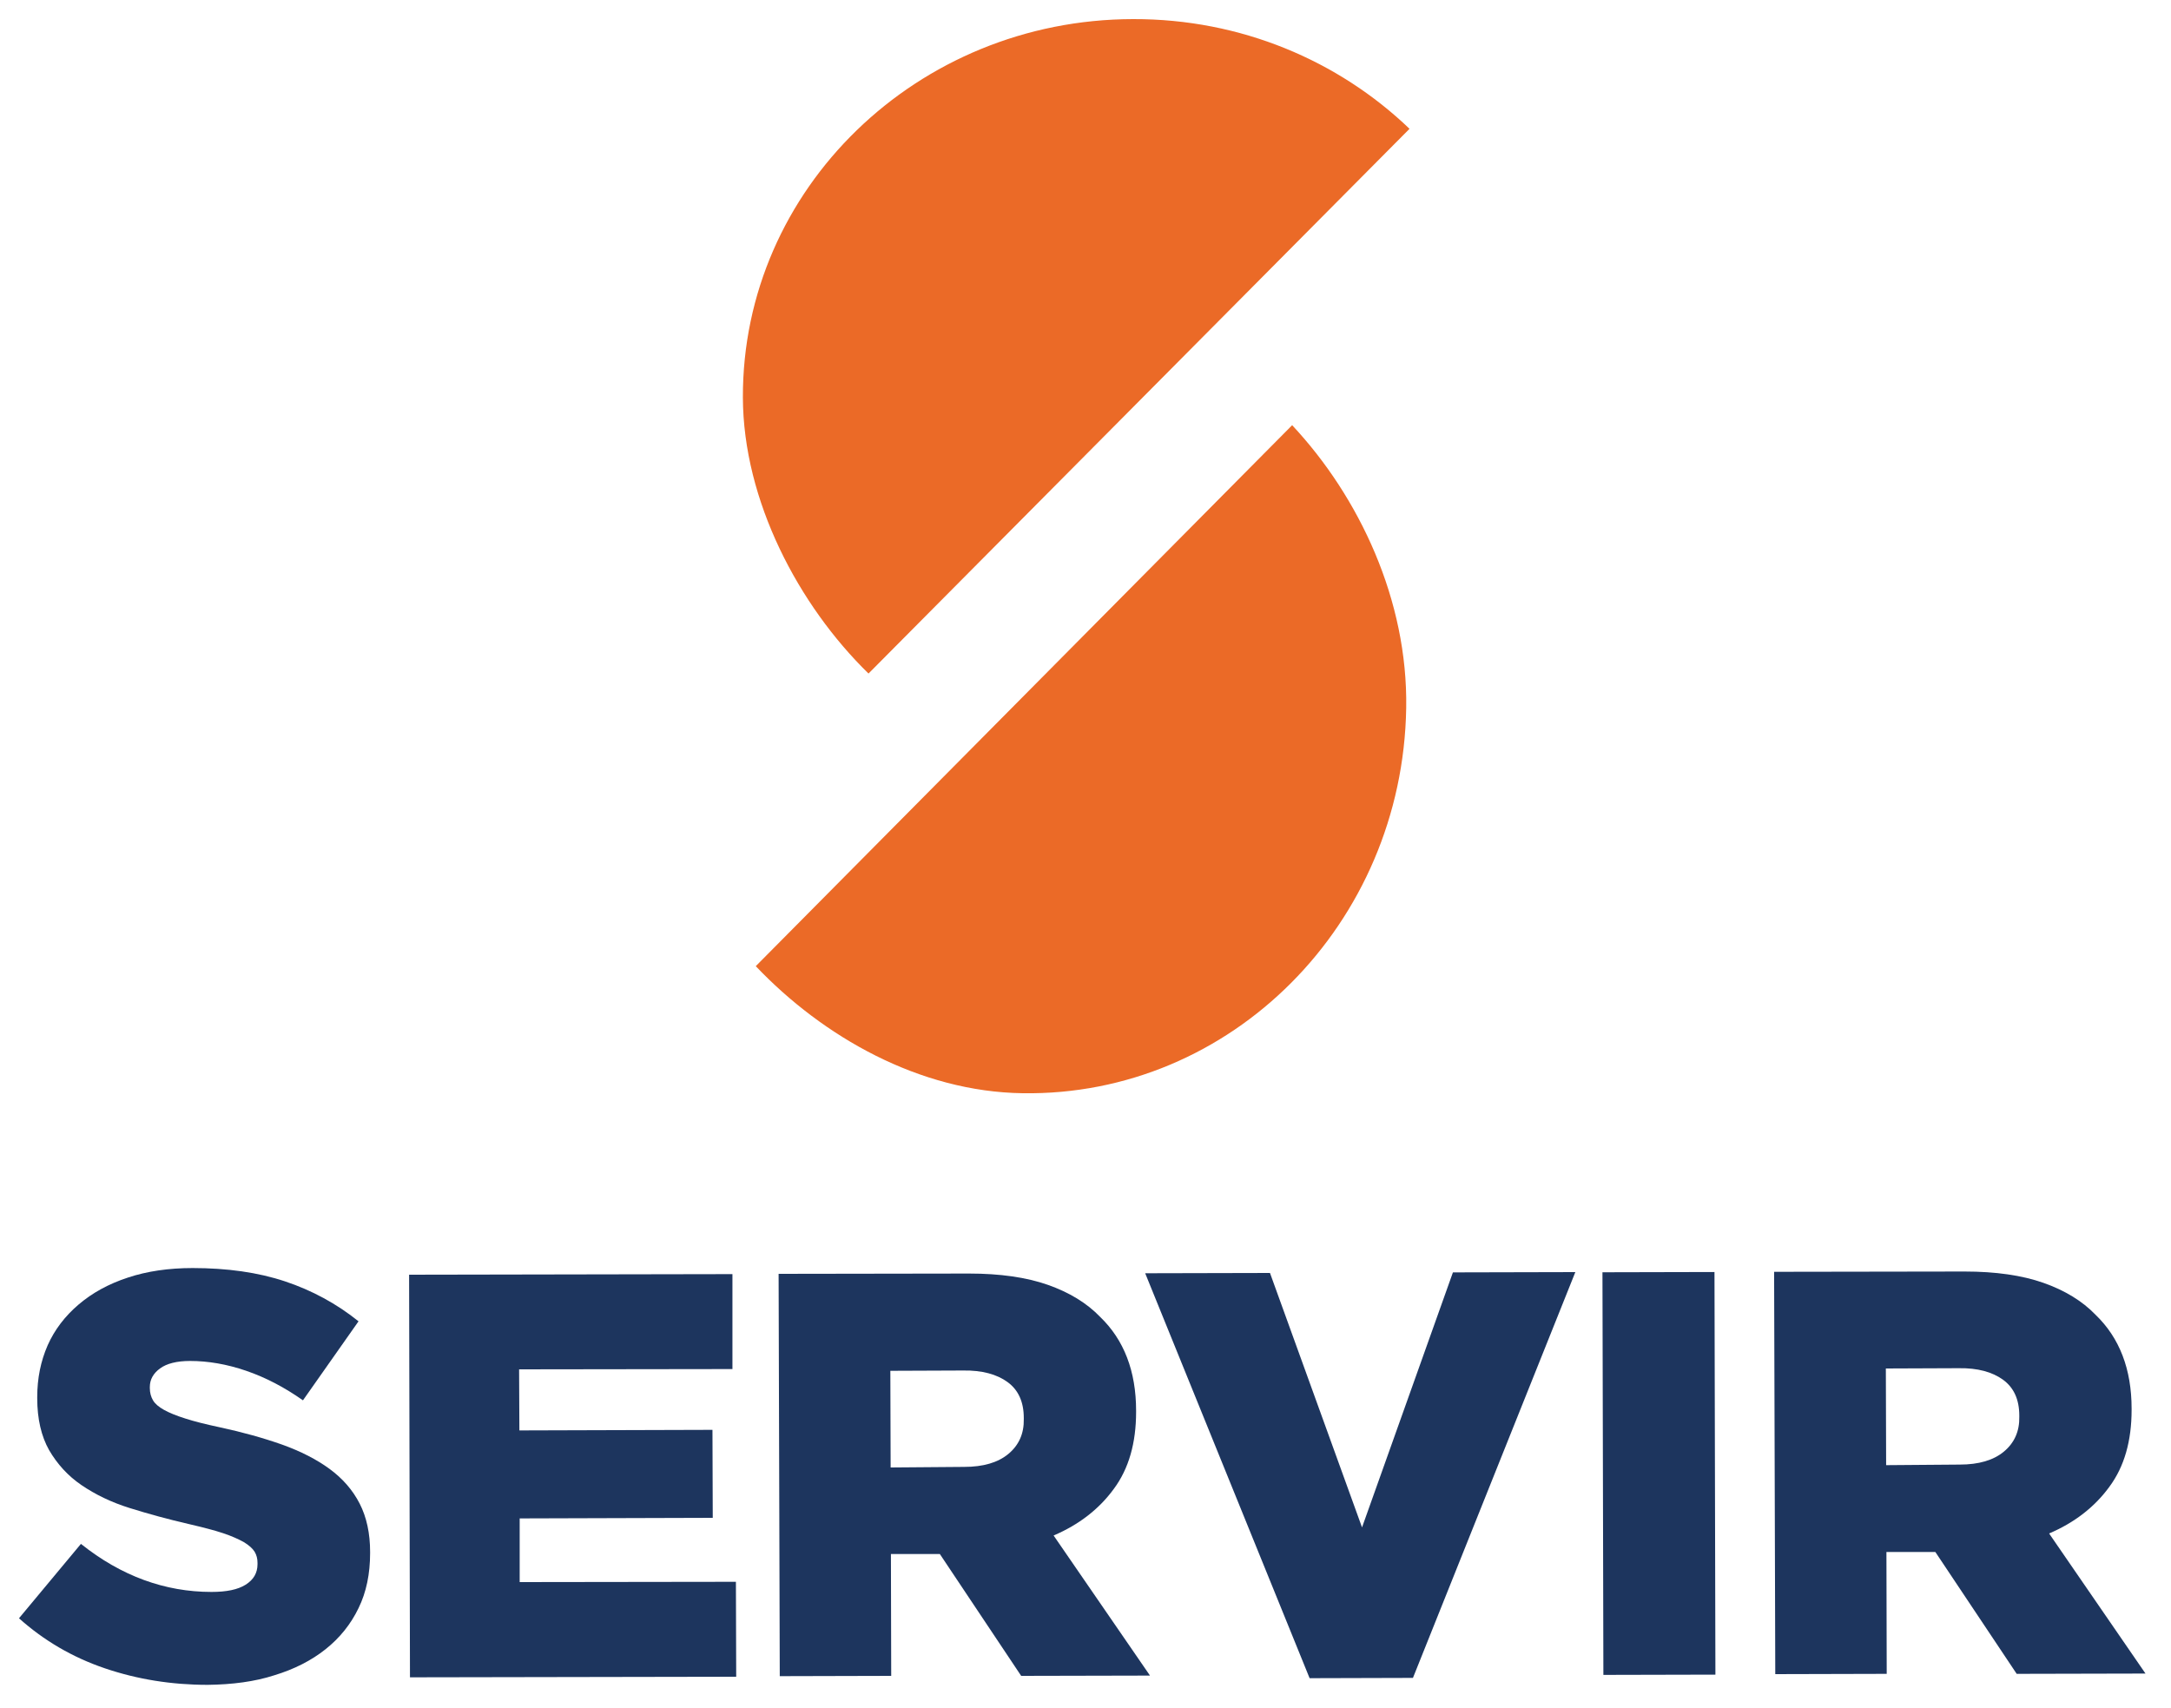
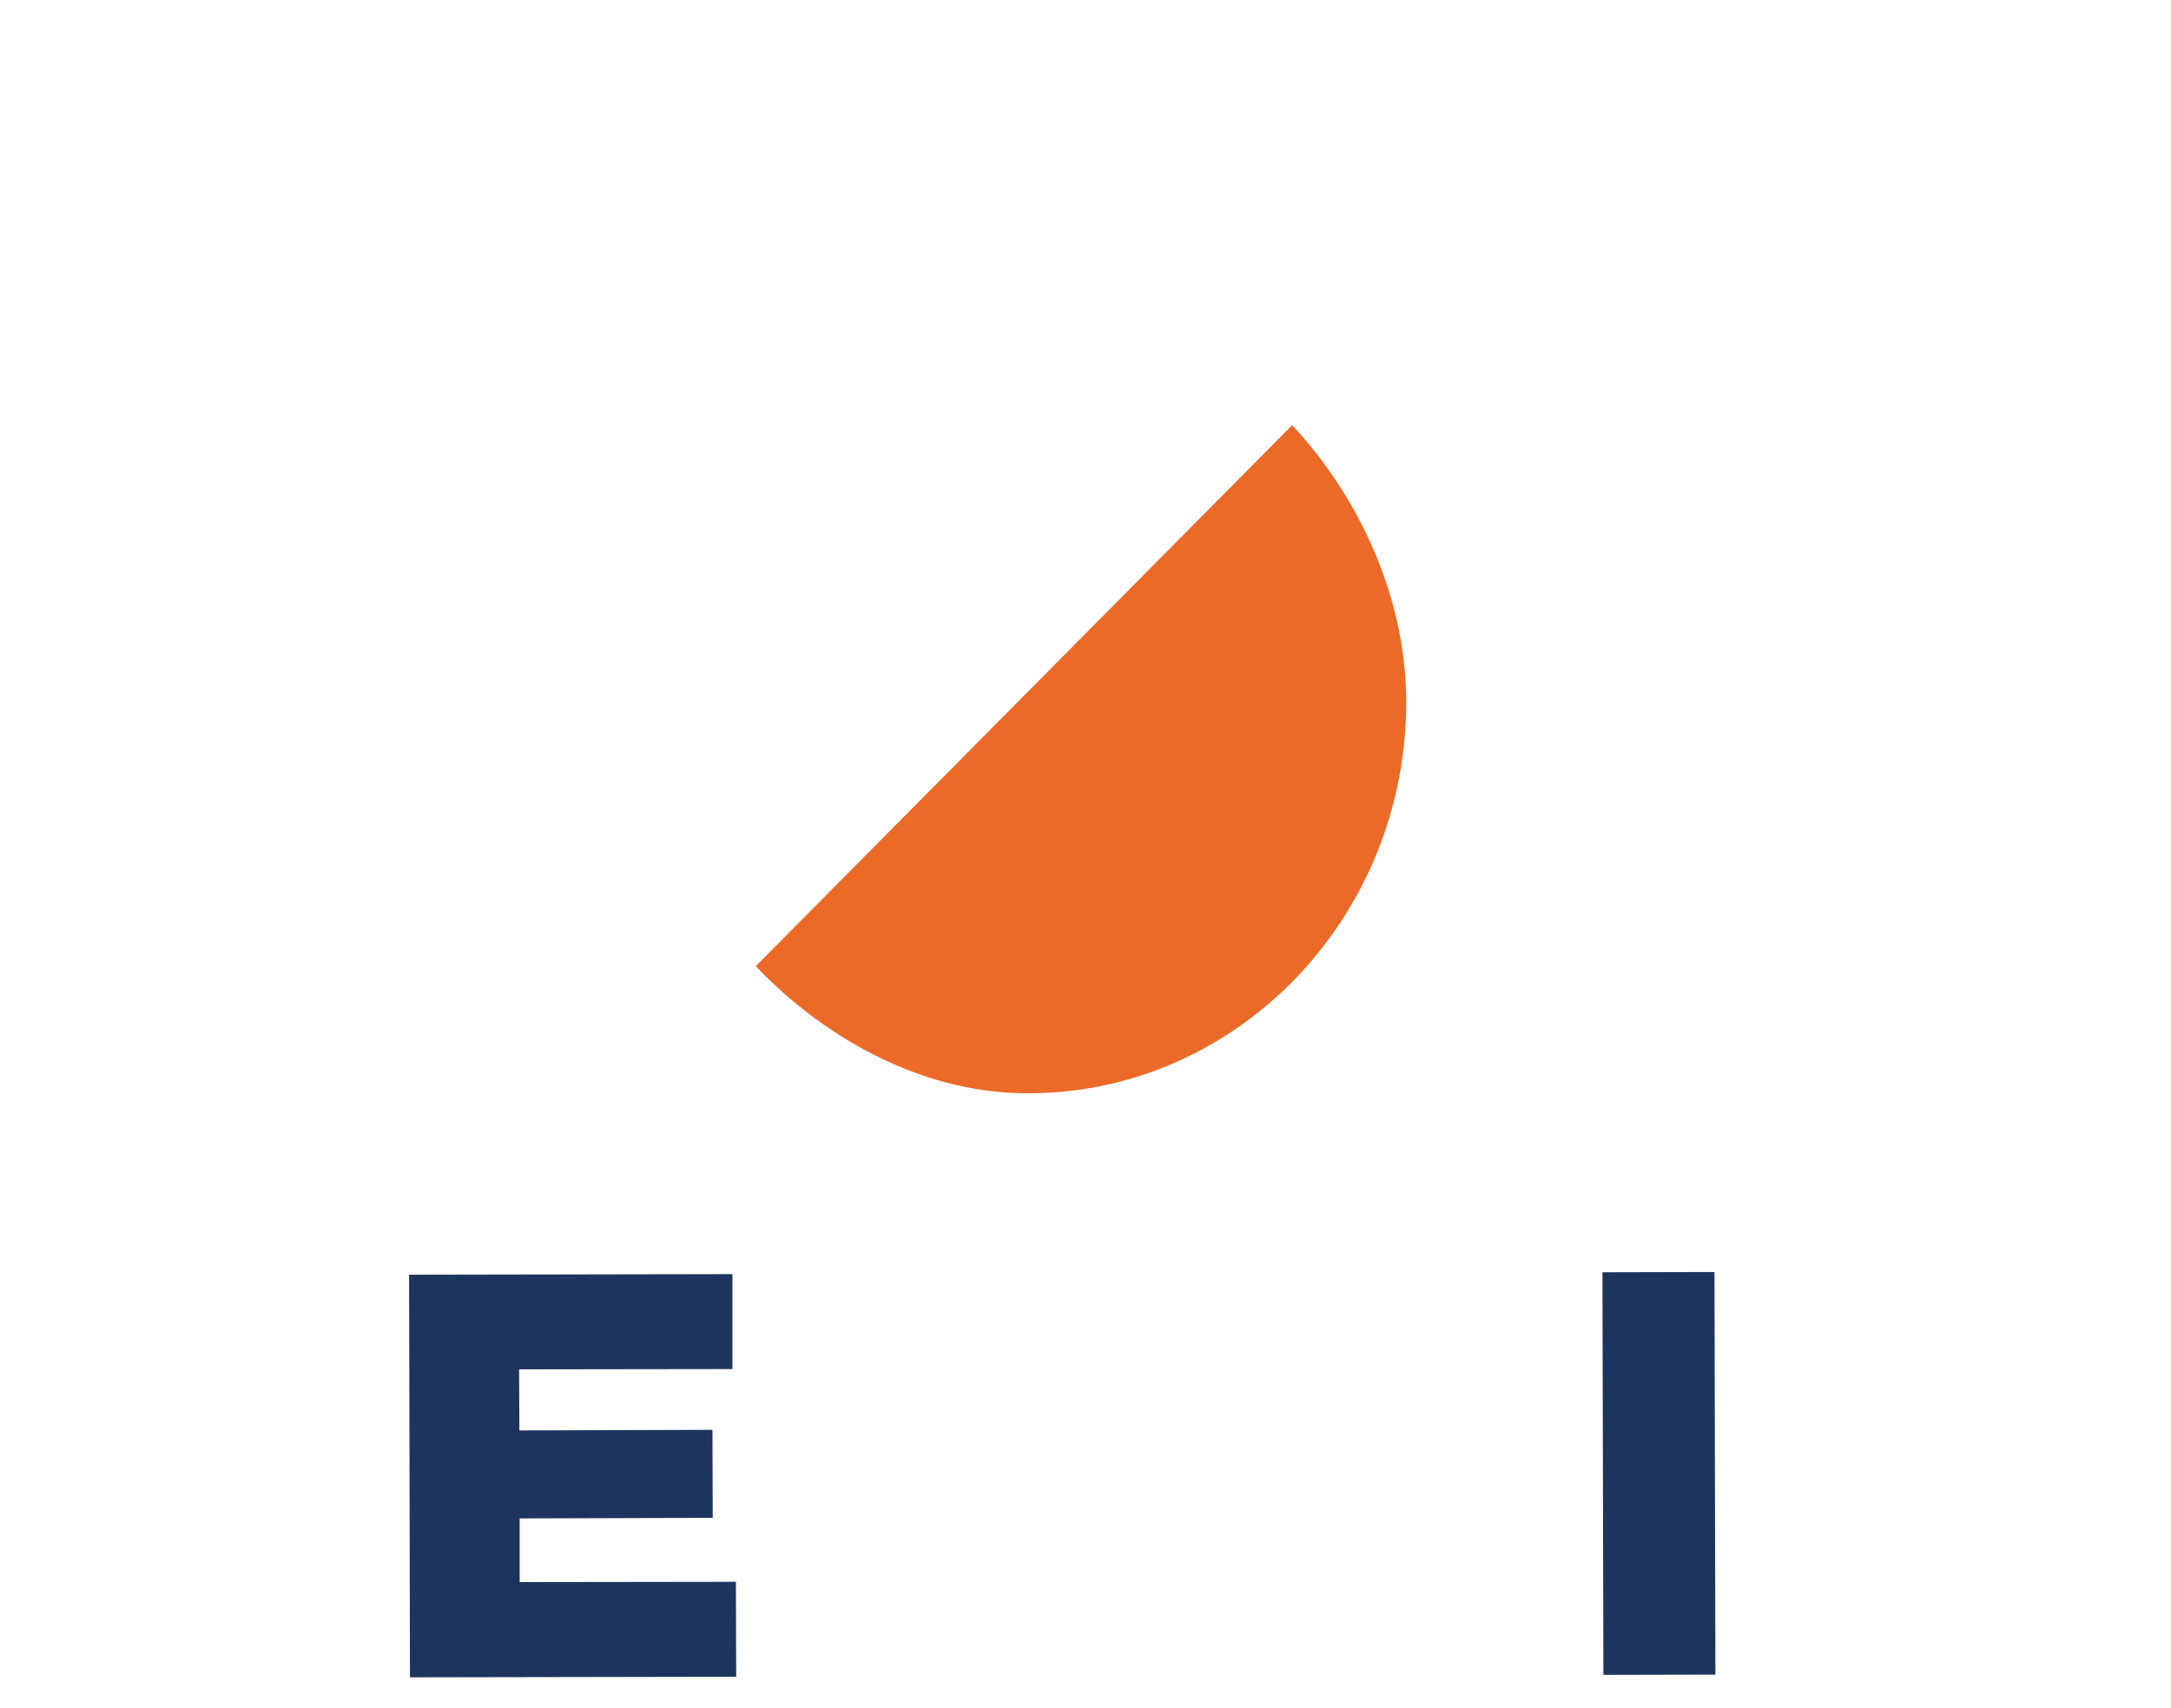
<svg xmlns="http://www.w3.org/2000/svg" width="75" height="59" viewBox="0 0 75 59" fill="none">
-   <path d="M7.176 58.21C5.926 58.21 4.746 58.02 3.626 57.64C2.506 57.26 1.516 56.68 0.656 55.91L2.796 53.34C4.186 54.45 5.696 55 7.306 55C7.826 55 8.216 54.92 8.486 54.75C8.756 54.58 8.896 54.35 8.896 54.04V54C8.896 53.85 8.866 53.73 8.796 53.61C8.726 53.5 8.606 53.39 8.426 53.28C8.246 53.18 8.006 53.07 7.706 52.97C7.406 52.87 7.016 52.77 6.546 52.66C5.806 52.49 5.116 52.3 4.476 52.1C3.836 51.9 3.286 51.63 2.816 51.31C2.346 50.99 1.976 50.58 1.696 50.1C1.426 49.62 1.286 49.02 1.286 48.31V48.27C1.286 47.62 1.406 47.03 1.646 46.48C1.886 45.94 2.246 45.47 2.716 45.07C3.186 44.67 3.746 44.36 4.416 44.14C5.076 43.92 5.826 43.81 6.656 43.81C7.846 43.81 8.916 43.96 9.846 44.27C10.776 44.58 11.626 45.04 12.386 45.65L10.466 48.38C9.826 47.93 9.176 47.59 8.506 47.36C7.836 47.13 7.186 47.02 6.566 47.02C6.106 47.02 5.756 47.11 5.526 47.28C5.296 47.45 5.176 47.66 5.176 47.92V47.96C5.176 48.12 5.216 48.26 5.286 48.38C5.356 48.5 5.486 48.61 5.666 48.71C5.846 48.81 6.086 48.91 6.406 49.01C6.716 49.11 7.116 49.21 7.586 49.31C8.376 49.48 9.096 49.68 9.746 49.91C10.386 50.14 10.936 50.42 11.386 50.75C11.836 51.08 12.186 51.48 12.426 51.95C12.666 52.42 12.786 52.98 12.786 53.62V53.66C12.786 54.37 12.656 55.01 12.386 55.56C12.116 56.12 11.736 56.59 11.246 56.98C10.756 57.37 10.166 57.67 9.476 57.88C8.796 58.1 8.026 58.2 7.176 58.21Z" fill="#1D355E" />
  <path d="M14.133 44.04L25.303 44.02V47.3L17.933 47.31L17.943 49.42L24.613 49.4L24.623 52.44L17.953 52.46V54.66L25.423 54.65L25.433 57.93L14.163 57.95L14.133 44.04Z" fill="#1D355E" />
-   <path d="M26.898 44.01L33.478 44C34.548 44 35.458 44.13 36.198 44.39C36.938 44.65 37.548 45.02 38.008 45.5C38.828 46.29 39.248 47.37 39.248 48.74V48.78C39.248 49.85 38.998 50.74 38.478 51.44C37.968 52.14 37.268 52.68 36.398 53.05L39.728 57.89L35.278 57.9L32.468 53.69H32.428H30.778L30.788 57.9L26.938 57.91L26.898 44.01ZM33.308 50.68C33.968 50.68 34.478 50.53 34.838 50.23C35.198 49.93 35.378 49.53 35.368 49.03V48.99C35.368 48.43 35.178 48.02 34.808 47.75C34.438 47.48 33.928 47.34 33.278 47.35L30.758 47.36L30.768 50.7L33.308 50.68Z" fill="#1D355E" />
-   <path d="M39.562 43.99L43.873 43.98L47.053 52.77L50.193 43.96L54.422 43.95L48.812 57.97L45.242 57.98L39.562 43.99Z" fill="#1D355E" />
  <path d="M59.229 43.947L55.359 43.956L55.391 57.866L59.261 57.857L59.229 43.947Z" fill="#1D355E" />
-   <path d="M61.289 43.94L67.869 43.93C68.939 43.93 69.849 44.06 70.589 44.32C71.329 44.58 71.939 44.95 72.399 45.43C73.219 46.22 73.639 47.3 73.639 48.67V48.71C73.639 49.78 73.389 50.67 72.869 51.37C72.359 52.07 71.659 52.61 70.789 52.98L74.119 57.82L69.669 57.83L66.859 53.62H66.819H65.169L65.179 57.83L61.329 57.84L61.289 43.94ZM67.699 50.6C68.359 50.6 68.869 50.45 69.229 50.15C69.589 49.85 69.769 49.45 69.759 48.95V48.91C69.759 48.35 69.569 47.94 69.199 47.67C68.829 47.4 68.319 47.26 67.669 47.27L65.149 47.28L65.159 50.62L67.699 50.6Z" fill="#1D355E" />
-   <path fill-rule="evenodd" clip-rule="evenodd" d="M30.004 23.27C27.594 20.92 25.674 17.3 25.664 13.73C25.644 6.53 31.684 0.67 39.144 0.66C42.874 0.65 46.244 2.1 48.694 4.45L30.004 23.27Z" fill="#EB6A27" />
  <path fill-rule="evenodd" clip-rule="evenodd" d="M26.109 33.38C28.429 35.82 31.759 37.72 35.329 37.77C42.529 37.88 48.459 31.92 48.579 24.46C48.639 20.74 46.959 17.17 44.639 14.69L26.109 33.38Z" fill="#EB6A27" />
</svg>